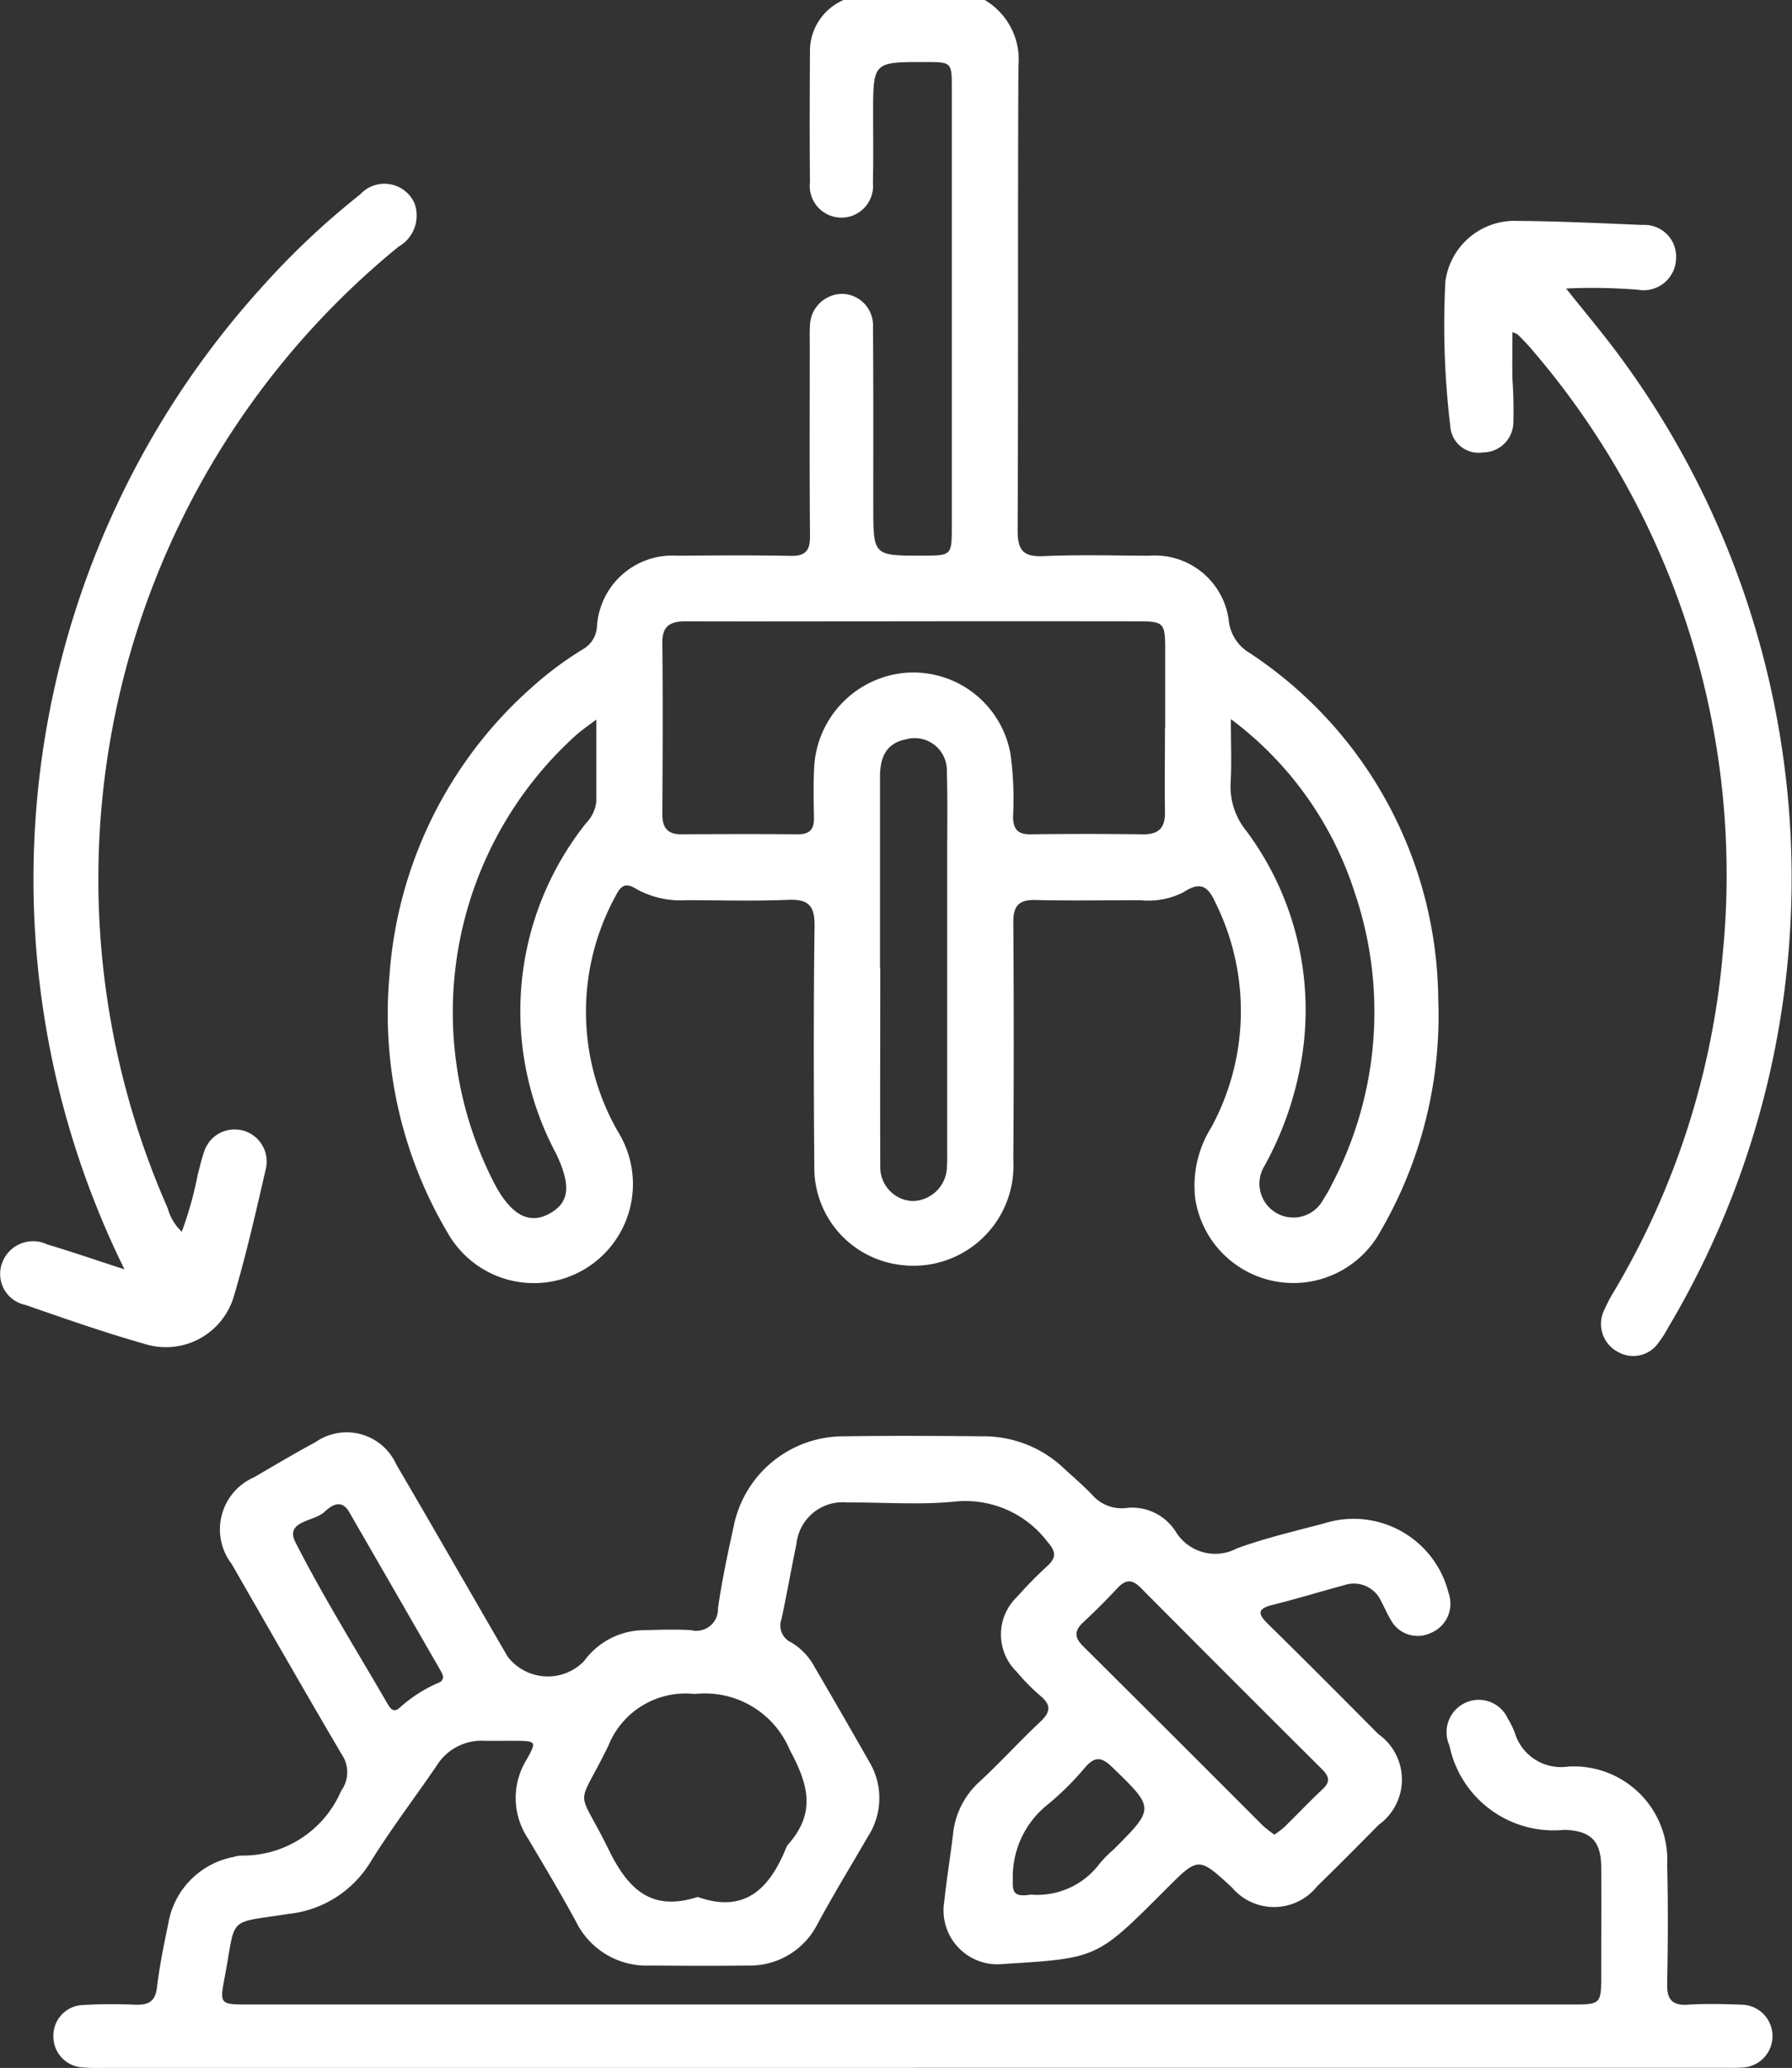
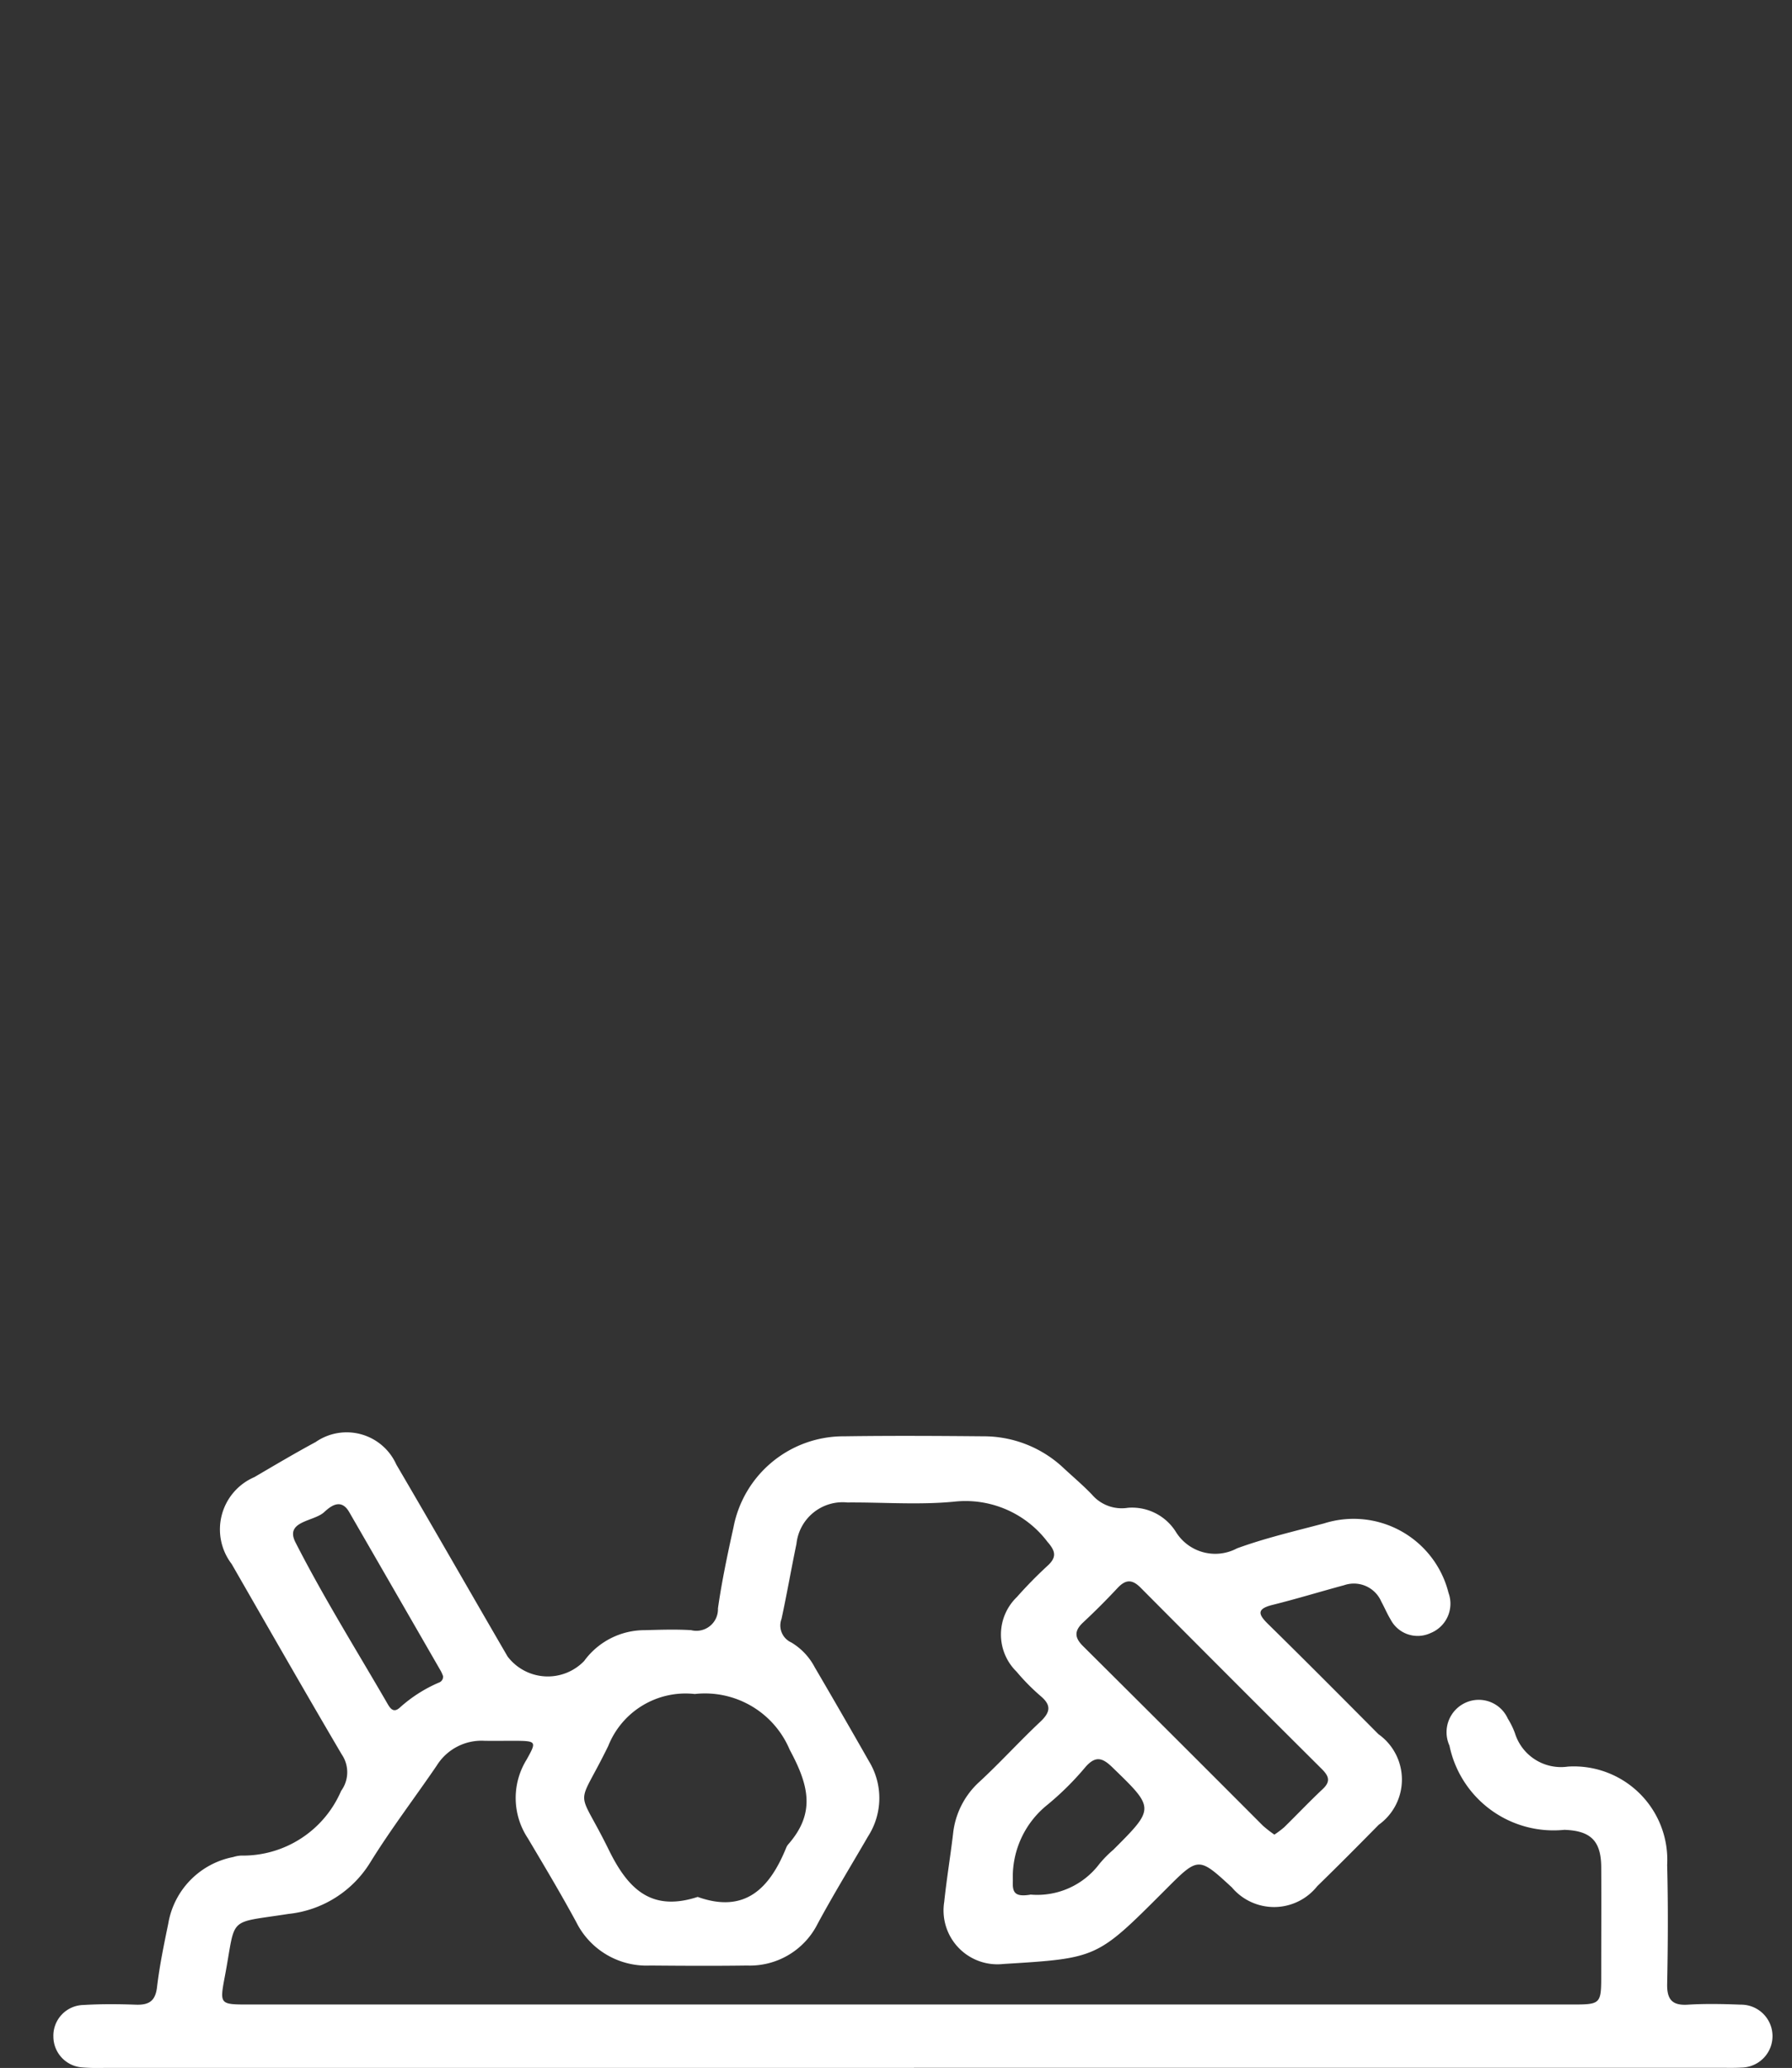
<svg xmlns="http://www.w3.org/2000/svg" id="service01_04w" width="51.994" height="60" viewBox="0 0 51.994 60">
  <rect x="0" y="0" width="51.994" height="60" fill="#333333" stroke="none" />
  <defs>
    <clipPath id="clip-path">
      <rect id="長方形_540" data-name="長方形 540" width="51.993" height="60" fill="#fff" />
    </clipPath>
  </defs>
  <g id="グループ_1252" data-name="グループ 1252" clip-path="url(#clip-path)">
-     <path id="パス_2573" data-name="パス 2573" d="M89.271,0a2.006,2.006,0,0,1,.977,1.918c-.022,4.488,0,8.976-.023,13.464,0,.6.171.78.763.753,1.012-.045,2.029-.017,3.043-.011a2.161,2.161,0,0,1,2.326,1.929,1.241,1.241,0,0,0,.577.878A12.151,12.151,0,0,1,102.429,29a12.433,12.433,0,0,1-1.675,6.723,2.879,2.879,0,0,1-5.377-.957,3.2,3.2,0,0,1,.473-2.067,7.069,7.069,0,0,0,.131-6.475c-.215-.476-.419-.684-.941-.338a2.238,2.238,0,0,1-1.25.233c-1.015,0-2.03.018-3.044-.006-.482-.012-.649.164-.646.647q.025,3.454,0,6.907a2.9,2.9,0,0,1-3.282,3.032,2.839,2.839,0,0,1-2.492-2.866c-.018-2.322-.024-4.644.007-6.966.008-.6-.186-.783-.771-.759-.974.04-1.951.013-2.926.009a2.647,2.647,0,0,1-1.467-.32c-.343-.222-.473-.07-.617.215a6.986,6.986,0,0,0,.084,6.835,2.874,2.874,0,1,1-4.947,2.925A12.458,12.458,0,0,1,72,28.3a12.318,12.318,0,0,1,4.113-8.342,9.976,9.976,0,0,1,1.5-1.121.806.806,0,0,0,.406-.654,2.194,2.194,0,0,1,2.335-2.06c1.092-.008,2.186-.018,3.278.005.439.009.573-.151.569-.579-.017-1.854-.007-3.707-.007-5.561,0-.176-.006-.352.005-.527a.944.944,0,0,1,.929-.935.912.912,0,0,1,.9.956c.015,1.737.008,3.473.009,5.21,0,1.43,0,1.43,1.4,1.429.877,0,.878,0,.878-.852q0-6.351,0-12.7c0-.768,0-.768-.783-.77-1.5,0-1.5,0-1.5,1.508,0,.663.011,1.327-.006,1.99A.919.919,0,1,1,84.2,5.285c-.013-1.288-.007-2.576,0-3.863A1.617,1.617,0,0,1,85.173,0Zm5.235,21.108c0-.76,0-1.521,0-2.281s-.046-.8-.8-.8q-3.714-.005-7.428,0c-1.891,0-3.783.006-5.674,0-.442,0-.694.118-.688.626.018,1.657.01,3.315,0,4.972,0,.383.145.583.548.581,1.131-.006,2.262-.009,3.392,0,.372,0,.467-.179.46-.507-.01-.487-.019-.976.007-1.462a2.905,2.905,0,0,1,2.6-2.712,2.864,2.864,0,0,1,3.094,2.349,9.539,9.539,0,0,1,.076,1.807c0,.365.122.532.51.526,1.092-.015,2.184-.013,3.275,0,.453,0,.628-.2.622-.642-.012-.819,0-1.638,0-2.456m1.912-.237c0,.725.025,1.287-.007,1.846a2.027,2.027,0,0,0,.456,1.39,8.7,8.7,0,0,1,1.589,6.7,9.643,9.643,0,0,1-1.062,3.018.983.983,0,1,0,1.709.969,3.894,3.894,0,0,0,.259-.458A10.765,10.765,0,0,0,100,25.882a10.132,10.132,0,0,0-3.577-5.01M78,20.878c-.271.206-.429.312-.571.437a10.831,10.831,0,0,0-2.377,13.041c.476.892.991,1.175,1.573.865.611-.324.647-.836.2-1.767a8.751,8.751,0,0,1,.885-9.579A1.036,1.036,0,0,0,78,23.254c0-.739,0-1.477,0-2.376M86.24,28.1h0c0,1.91-.008,3.82,0,5.73a.982.982,0,0,0,.92,1.017,1.013,1.013,0,0,0,1.014-1c.013-.194.007-.39.007-.584q0-4.21,0-8.419c0-.819.016-1.638-.01-2.456a.934.934,0,0,0-1.19-.936c-.591.117-.749.552-.749,1.089q0,2.777,0,5.554" transform="translate(-60.699)" fill="#fff" />
    <path id="パス_2574" data-name="パス 2574" d="M34.881,284.129H11.4a5.915,5.915,0,0,1-.643-.013.9.9,0,0,1-.844-.89.891.891,0,0,1,.87-.922c.506-.031,1.015-.027,1.522-.009.376.013.567-.1.615-.509.073-.618.2-1.231.326-1.842a2.368,2.368,0,0,1,1.886-1.933.893.893,0,0,1,.23-.042,3.1,3.1,0,0,0,2.9-1.878.916.916,0,0,0,.016-1.059c-1.078-1.833-2.133-3.68-3.193-5.524a1.651,1.651,0,0,1,.66-2.52c.589-.345,1.177-.694,1.778-1.018a1.578,1.578,0,0,1,2.34.653c1.086,1.852,2.15,3.715,3.229,5.571a1.465,1.465,0,0,0,2.221.129,2.169,2.169,0,0,1,1.759-.894c.449-.012.9-.028,1.346,0a.626.626,0,0,0,.777-.631c.112-.79.279-1.574.451-2.354a3.251,3.251,0,0,1,3.215-2.64c1.347-.02,2.693-.012,4.04,0a3.379,3.379,0,0,1,2.335.933c.272.252.556.492.812.76a1.137,1.137,0,0,0,1.042.381,1.5,1.5,0,0,1,1.4.713,1.342,1.342,0,0,0,1.765.464c.821-.3,1.683-.5,2.53-.725a2.839,2.839,0,0,1,3.608,2.019.918.918,0,0,1-.52,1.163.885.885,0,0,1-1.161-.392c-.1-.164-.176-.348-.27-.519a.866.866,0,0,0-1.075-.478c-.7.189-1.387.4-2.087.574-.475.119-.4.284-.114.563,1.072,1.053,2.132,2.119,3.191,3.185a1.615,1.615,0,0,1,.008,2.632c-.59.6-1.18,1.194-1.781,1.779a1.6,1.6,0,0,1-2.478.036c-.969-.892-.969-.892-1.913.053l-.083.083c-1.919,1.92-1.919,1.92-4.633,2.086a1.563,1.563,0,0,1-1.717-1.8c.069-.659.178-1.313.256-1.971a2.366,2.366,0,0,1,.776-1.524c.6-.556,1.153-1.166,1.75-1.727.289-.272.343-.475.017-.75a6.167,6.167,0,0,1-.7-.709,1.509,1.509,0,0,1,.009-2.165,12.552,12.552,0,0,1,.9-.917c.263-.245.218-.421-.009-.681a2.983,2.983,0,0,0-2.707-1.17c-1.024.1-2.067.016-3.1.024a1.349,1.349,0,0,0-1.479,1.2c-.151.725-.277,1.456-.434,2.18a.54.54,0,0,0,.283.681A1.817,1.817,0,0,1,32,272.5q.8,1.366,1.58,2.738a2.049,2.049,0,0,1-.027,2.169c-.489.844-1,1.678-1.463,2.535a2.2,2.2,0,0,1-2.05,1.217c-.937.013-1.874.008-2.81,0a2.279,2.279,0,0,1-2.148-1.263c-.446-.823-.927-1.628-1.405-2.433a2.113,2.113,0,0,1-.037-2.273c.3-.536.292-.546-.346-.552-.293,0-.586.006-.878,0a1.532,1.532,0,0,0-1.383.724c-.638.935-1.327,1.837-1.923,2.8a3.171,3.171,0,0,1-2.378,1.5c-1.806.283-1.51.039-1.842,1.8-.156.828-.157.828.7.828H53.937c.886,0,.886,0,.886-.895,0-1.034.006-2.069,0-3.1-.007-.755-.309-1.048-1.071-1.073a3.085,3.085,0,0,1-3.333-2.444.94.94,0,0,1,.459-1.241.924.924,0,0,1,1.234.457,2.291,2.291,0,0,1,.206.42,1.4,1.4,0,0,0,1.539.973,2.711,2.711,0,0,1,2.879,2.853c.029,1.151.023,2.3,0,3.454-.009.459.152.632.612.6.506-.03,1.015-.019,1.522,0a.913.913,0,1,1,.019,1.826c-.214.013-.429.006-.644.006H34.881m-6.275-4.958c1.381.494,2.093-.259,2.567-1.421a.358.358,0,0,1,.058-.1c.8-.909.606-1.712.046-2.748a2.666,2.666,0,0,0-2.754-1.618,2.413,2.413,0,0,0-2.511,1.508c-.94,1.924-.927,1.091.017,3.016.559,1.14,1.235,1.8,2.576,1.364m16.733-1.807a2.819,2.819,0,0,0,.287-.216c.376-.369.739-.752,1.122-1.112.239-.225.162-.384-.035-.58q-2.634-2.622-5.254-5.258c-.259-.261-.446-.23-.677.018q-.479.513-.993.993c-.256.24-.252.436,0,.685q2.616,2.6,5.219,5.21a3.552,3.552,0,0,0,.334.26m-24.122-4.6a1.169,1.169,0,0,0-.062-.143q-1.329-2.308-2.66-4.615c-.24-.417-.542-.17-.727,0-.3.279-1.153.253-.832.879.816,1.6,1.768,3.123,2.667,4.676.082.142.178.283.36.116a4.11,4.11,0,0,1,1.128-.723.181.181,0,0,0,.126-.193m17.039,6.341a2.258,2.258,0,0,0,2-.884,3.259,3.259,0,0,1,.41-.417c1.21-1.211,1.2-1.2-.039-2.4-.285-.275-.481-.323-.763-.009a8.357,8.357,0,0,1-1.12,1.112,2.677,2.677,0,0,0-.994,2.192c-.018.347.053.482.509.409" transform="translate(-8.364 -224.131)" fill="#fff" />
-     <path id="パス_2575" data-name="パス 2575" d="M3.608,65.638A25.583,25.583,0,0,1,7.561,37.187a22.872,22.872,0,0,1,2.889-2.73.955.955,0,0,1,1.572.247,1.035,1.035,0,0,1-.456,1.267,23.677,23.677,0,0,0-6.7,27.9,1.47,1.47,0,0,0,.408.683,10.663,10.663,0,0,0,.468-1.68c.059-.206.1-.418.173-.619a.93.93,0,0,1,1.8.465c-.285,1.235-.564,2.473-.924,3.687a2.055,2.055,0,0,1-2.6,1.4c-1.162-.331-2.305-.73-3.447-1.128a.918.918,0,0,1-.7-1.168.956.956,0,0,1,1.327-.589c.705.21,1.4.451,2.236.721" transform="translate(0 -28.816)" fill="#fff" />
-     <path id="パス_2576" data-name="パス 2576" d="M269.736,44.193c0,.464-.005.9,0,1.343a12.7,12.7,0,0,1,.028,1.284.881.881,0,0,1-.877.862.821.821,0,0,1-.952-.759,24.468,24.468,0,0,1-.143-4.2,2.025,2.025,0,0,1,2.09-1.758c1.208.01,2.416.067,3.624.118a.92.92,0,0,1,.978,1,.941.941,0,0,1-1.1.88,16.669,16.669,0,0,0-2.089-.036c.539.678,1.051,1.284,1.522,1.92A25.5,25.5,0,0,1,274.241,73.1a2.8,2.8,0,0,1-.252.394.891.891,0,0,1-1.192.286.918.918,0,0,1-.4-1.208,4.779,4.779,0,0,1,.3-.568,23.107,23.107,0,0,0,3.142-9.773,23.358,23.358,0,0,0-5.5-17.489c-.136-.165-.287-.319-.437-.472a.6.6,0,0,0-.172-.078" transform="translate(-225.855 -34.556)" fill="#fff" />
  </g>
</svg>